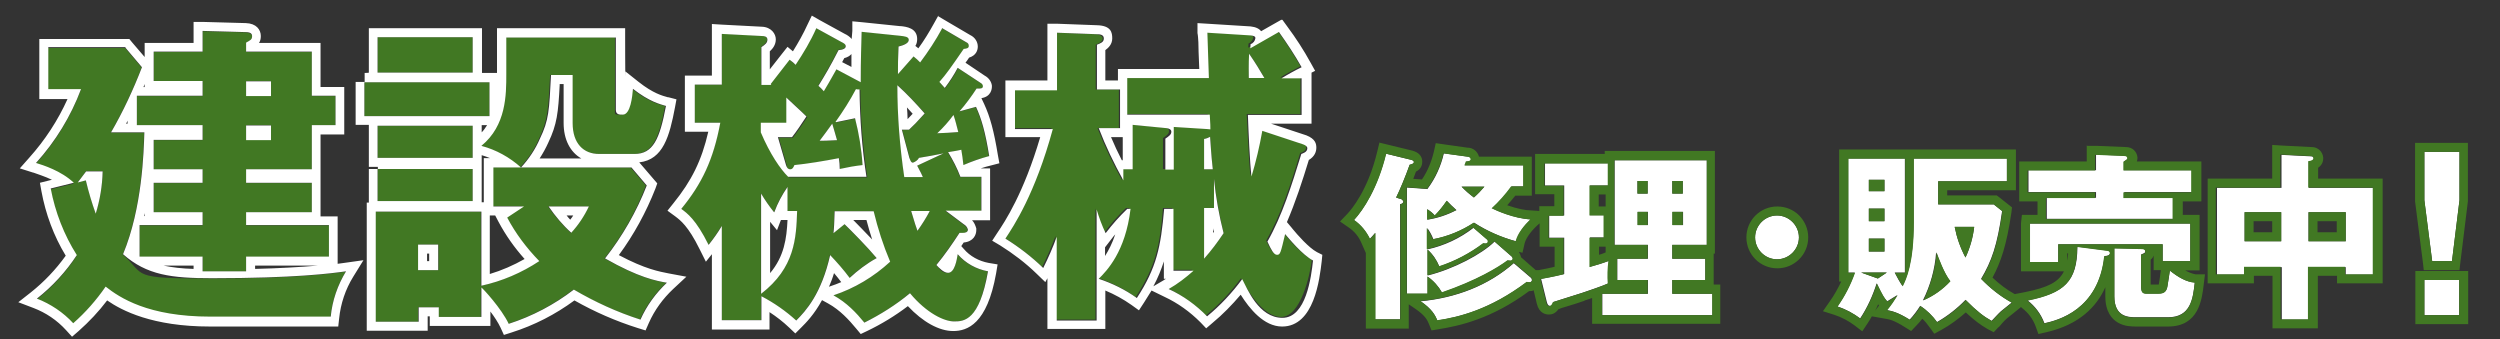
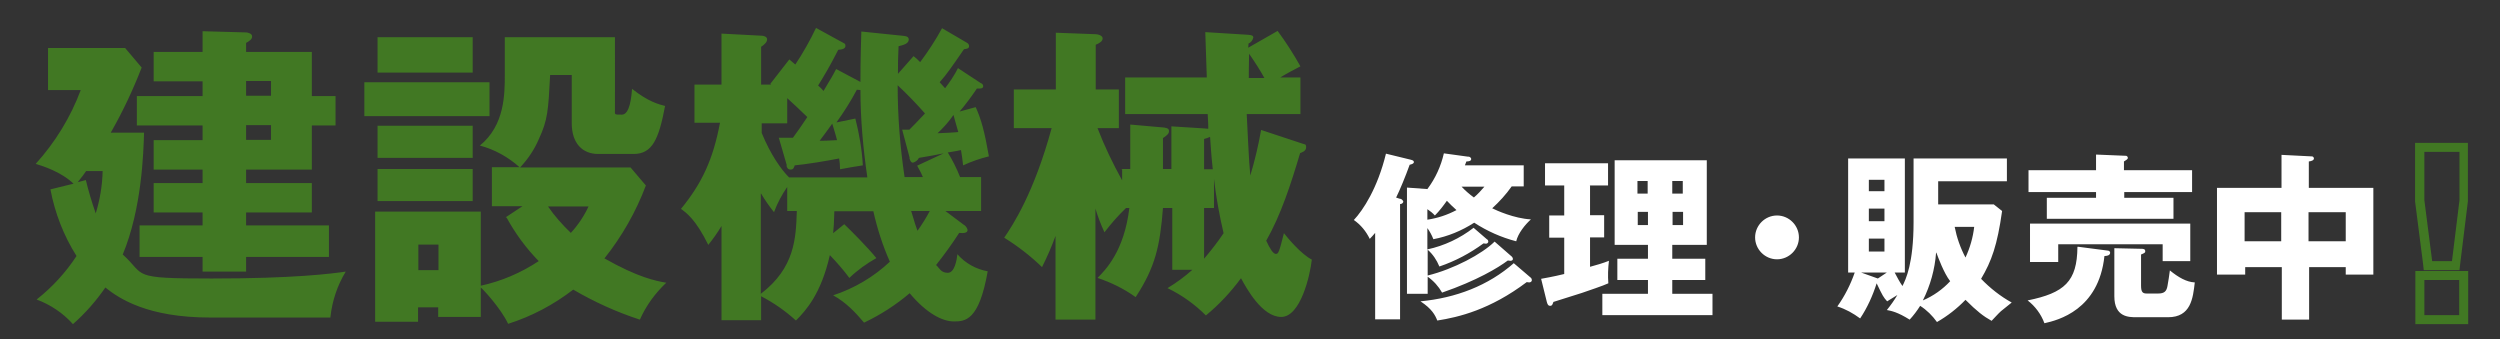
<svg xmlns="http://www.w3.org/2000/svg" id="home_mv_mes02.svg" version="1.1" viewBox="0 0 833 113">
  <rect x="0" y="0" width="833" height="113" fill="#333333" stroke="none" />
  <defs>
    <style>
      .st0, .st1 {
        fill-rule: evenodd;
      }

      .st0, .st2 {
        fill: #417823;
      }

      .st3, .st1 {
        fill: #fff;
      }
    </style>
  </defs>
  <g>
    <path id="_修理_販売中" data-name="修理_販売中" class="st1" d="M475.6,76c.8,1.1,1.5,2.4,2,3.7,4.8-.9,9.4-2.8,13.6-5.5,4.3,2.8,9,4.9,14,6.2.6-2.6,2.9-5.5,4.9-7.3-5.6-.3-11.5-3-12.9-3.7,2.4-2.2,4.6-4.6,6.5-7.3h4v-7h-19.6c.2-.4.3-.9.5-1.3.9,0,1.6-.2,1.6-.8,0-.5-.6-.9-1.1-.8l-8-1.1c-1,4.3-2.8,8.3-5.5,11.9l-6.8-.5v35.4h6.9v-5.7c2,1.4,3.6,3.2,4.8,5.3,11.6-4,18.7-8.3,21.9-10.7.3,0,.6.1.9.1.4,0,.8-.2.8-.6,0,0,0,0,0,0,0-.4-.3-.8-.6-1l-5.5-4.8c-4.1,4.1-13.7,9.2-22.3,11.3v-8.6c1.7,1.5,3,3.4,3.9,5.6,5.3-1.8,10.2-4.4,14.7-7.7.3,0,.6.1.8.1.4,0,.8-.3.8-.7,0,0,0,0,0,0,0-.3-.2-.7-.5-.8l-4.4-3.8c-4.5,3.5-9.8,6-15.4,7.2v-7h0ZM494.6,62.2c-1.1,1.3-2.2,2.5-3.5,3.6-1.5-1.1-2.9-2.3-4.1-3.6h7.6ZM475.6,69.7c.9.6,1.8,1.3,2.5,2.1,1.5-1.5,2.8-3.2,4-4.9,1,1.1,2.1,2.1,3.2,3.1-3,1.6-6.3,2.7-9.7,3.2v-3.5h0ZM465.2,65.8c1.2-2.4,3.1-7,4.5-10.9.8-.2,1.4-.4,1.4-.9s-.4-.6-1.1-.8l-8.2-2c-2.8,11.5-7.6,18.8-10.7,22.1,2.3,1.6,4.1,3.8,5.3,6.3.6-.6,1.2-1.3,1.8-2v28.8h8.3v-38.4c.5,0,1-.3,1.1-.8-.2-.6-.7-1-1.3-1l-1.2-.4ZM504.5,87.6c-8.6,7.6-19.5,11.7-31.2,12.8,3.8,2.5,4.9,4.6,5.6,6.4,7.1-1.1,17.6-3.6,29.8-12.8.3,0,.5.1.8.1.4,0,.8-.2.9-.6,0,0,0-.1,0-.2,0-.4-.2-.7-.5-.9l-5.5-4.7ZM557.2,97.9v-4.6h11v-7.1h-11v-4.6h11.5v-28.2h-30.7v28.2h11.1v4.6h-10.2v7.1h10.2v4.6h-15.2v7.1h36.7v-7.1h-13.3ZM545.6,64.5v-4.2h3.4v4.2h-3.4ZM549.1,70.6v4.4h-3.4v-4.4h3.4ZM557.2,64.5v-4.2h3.5v4.2h-3.5ZM560.8,70.6v4.4h-3.5v-4.4h3.5ZM529.7,61.8h6.1v-7.4h-21v7.4h6.4v10h-5v7.4h5v12.1c-.8.2-3.7.9-7.7,1.6l1.9,7.7c.2.7.4,1.3,1.1,1.3s.8-.5,1.1-1.3c1.3-.4,8-2.5,9.5-3,2.3-.8,7.1-2.4,8.8-3.2-.2-2.5-.1-5,.2-7.5-2,.8-4.1,1.4-6.3,2v-9.8h4.7v-7.4h-4.7v-10ZM592.1,71.8c-4,0-7.3,3.3-7.3,7.3s3.3,7.3,7.3,7.3c4,0,7.3-3.3,7.3-7.3h0c0-4-3.3-7.3-7.3-7.3h0,0ZM664.3,68.1h-18.5v-7.7h22.9v-7.6h-31.1v21.2c0,13.8-2.6,19.1-3.7,21.3-1-1.4-1.8-3-2.6-4.5h3.4v-38h-18.9v38h2.2c-1.4,4-3.3,7.8-5.8,11.3,2.8.9,5.3,2.3,7.6,4,2.4-3.6,4.2-7.6,5.5-11.7h0c2,4.2,2.3,4.7,3.5,6,.8-.5,1.1-.7,3.4-2.1-1,1.7-2.2,3.4-3.5,5,1.6.3,3.6.7,7.6,3.2,1.3-1.4,2.5-3,3.5-4.6,2.2,1.4,4.1,3.3,5.6,5.4,3.5-2,6.7-4.5,9.5-7.4,3.8,3.8,6,5.5,8.7,7,.8-.8,2.2-2.4,3.1-3.2,2.6-2.1,2.9-2.3,3.6-2.9-3.8-2.1-7.2-4.8-10.2-7.9,3.5-5.9,5.4-11.2,7-22.6l-2.9-2.3ZM627.9,69.5v4.2h-5.2v-4.2h5.2ZM627.9,79.5v4.3h-5.2v-4.3h5.2ZM622.7,63.7v-3.8h5.2v3.8h-5.2ZM625.7,92.8l-5.6-2h8.6l-3,2ZM657.8,75.6c-.4,3.5-1.4,7-2.9,10.2-1.7-3.2-2.9-6.6-3.6-10.2h6.5,0ZM645.2,84.2c.6,1.6,2.5,6.8,4.6,9.5-2.5,2.7-5.6,4.9-9.1,6.4,2.5-5,4-10.4,4.4-15.9h0ZM676.4,74.5v12.8h9.4v-5.9h34.8v5.6h9.2v-12.5h-53.3ZM692.2,82.3c-.1,11.5-4.3,15.3-16.6,17.8,2.5,1.9,4.5,4.6,5.6,7.6,4.5-1,18.1-4.4,20-22.4.6,0,1.9-.1,1.9-1.1,0-.4-.4-.7-.8-.7l-10-1.3ZM722.4,105.7c7.6,0,8.3-6.3,8.9-11.6-2.7-.1-5.5-1.7-8.3-4-.2,1.4-.5,3.8-.8,5.2-.3,1.7-1,2.5-3.1,2.5h-3.8c-1.3,0-1.9-.4-1.9-2.6v-10.4c1.2-.5,1.4-.6,1.4-1.1,0-.8-.8-.8-1.4-.8l-8.9-.2v16c0,7,4.8,7,7.4,7h10.5ZM707.7,56.7v-2.9c.6-.4,1.3-.7,1.3-1.2,0-.4-.4-.8-.9-.7,0,0,0,0,0,0l-9.7-.4v5.2h-22.5v7.3h22.5v1.9h-16.4v7h42.2v-7h-16.4v-1.9h22.6v-7.3h-22.6ZM769.2,89h12.4v2.5h9.2v-28.9h-21.5v-8.8c.9-.1,1.7-.4,1.7-1,0-.4-.4-.8-.9-.7,0,0,0,0,0,0l-9.9-.5v11h-21.5v28.9h9.4v-2.5h12.2v17.5h9.1v-17.5ZM769.2,70.7h12.4v9.7h-12.4v-9.7ZM760.1,80.4h-12.2v-9.7h12.2v9.7Z" />
-     <path id="_修理_販売中1" data-name="修理_販売中" class="st2" d="M480.9,51.1l8,1.1s0,0,.1,0c.5,0,.9.4,1,.8,0,.6-.7.8-1.6.8-.1.4-.3.9-.5,1.3h19.6v7h-4c-1.9,2.6-4.1,5.1-6.5,7.3,1.4.7,7.3,3.4,12.9,3.7-2,1.9-4.3,4.7-4.9,7.3-4.9-1.4-9.7-3.5-14-6.2-4.1,2.7-8.7,4.6-13.6,5.5-.5-1.3-1.2-2.5-2-3.7h0s0,0,0,0c0,0,0,0,0,0v7c5.6-1.2,10.8-3.7,15.4-7.2l4.4,3.8c.3.2.5.5.5.8,0,0,0,0,0,0,0,.4-.3.7-.7.7s0,0,0,0c-.3,0-.6,0-.8-.1-4.5,3.4-9.4,6-14.7,7.7-.9-2.1-2.2-4-3.9-5.6v8.6c8.6-2.1,18.2-7.3,22.3-11.3l5.5,4.8c.3.2.6.6.6,1,0,0,0,0,0,0,0,.3-.4.6-.7.6s0,0-.1,0c-.3,0-.6,0-.9-.1-3.2,2.4-10.3,6.7-21.9,10.7-1.2-2.1-2.8-3.9-4.8-5.3v5.7h-6.9v-35.4l6.8.5c2.6-3.5,4.5-7.6,5.5-11.9M491.1,65.8c1.2-1.1,2.4-2.3,3.5-3.6h-7.6c1.3,1.3,2.7,2.5,4.1,3.6M478,71.8c-.7-.8-1.5-1.5-2.5-2.1h0v3.5c3.4-.6,6.6-1.7,9.7-3.2-1.1-1-2.2-2-3.2-3.1-1.2,1.8-2.5,3.4-4,4.9M461.8,51.2l8.2,2c.7.2,1.1.3,1.1.8s-.6.7-1.4.9c-1.4,4-3.3,8.5-4.5,10.9l1.2.4c.6,0,1.1.5,1.3,1-.1.5-.6.8-1.1.8s0,0,0,0v38.4h-8.3v-28.8c-.6.7-1.2,1.4-1.8,2-1.2-2.5-3-4.7-5.3-6.3,3.1-3.4,7.9-10.6,10.7-22.1M760.1,51.5l9.9.5s0,0,0,0c0,0,0,0,0,0,.4,0,.8.3.8.7,0,.7-.8.9-1.7,1v8.8h21.5v28.9h-9.2v-2.5h-12.4v17.5h-9.1v-17.5h-12.2v2.5h-9.4v-28.9h21.5v-11M769.2,80.4h12.4v-9.7h-12.4v9.7M747.9,80.4h12.2v-9.7h-12.2v9.7M698.3,51.6l9.7.4s0,0,0,0c0,0,0,0,0,0,.4,0,.8.3.8.7,0,.5-.7.8-1.3,1.2v2.9h22.6v7.3h-22.6v1.9h16.4v7h-42.2v-7h16.4v-1.9h-22.5v-7.3h22.5v-5.2M668.7,52.8v7.6h-22.9v7.7h18.5l2.9,2.3c-1.6,11.4-3.5,16.7-7,22.6,3,3.1,6.4,5.8,10.2,7.9-.7.5-1,.8-3.6,2.9-.9.8-2.3,2.3-3.1,3.2-2.7-1.5-4.9-3.2-8.7-7-2.8,2.9-6,5.4-9.5,7.4-1.5-2.1-3.4-4-5.6-5.4-1,1.7-2.1,3.2-3.5,4.6-4-2.5-5.9-2.9-7.6-3.2,1.3-1.6,2.4-3.2,3.5-5-2.3,1.4-2.6,1.6-3.4,2.1-1.1-1.3-1.4-1.8-3.5-6h0c-1.3,4.1-3.2,8.1-5.5,11.7-2.3-1.8-4.9-3.1-7.6-4,2.4-3.5,4.4-7.3,5.8-11.3h-2.2v-38h18.9v38h-3.4c.8,1.5,1.7,3.1,2.6,4.5,1.1-2.2,3.7-7.5,3.7-21.3v-21.2h31.1M622.7,63.7h5.2v-3.8h-5.2v3.8M622.7,73.7h5.2v-4.2h-5.2v4.2M654.9,85.8c1.5-3.2,2.5-6.7,2.9-10.2h0-6.5c.7,3.6,1.9,7,3.6,10.2M622.7,83.8h5.2v-4.3h-5.2v4.3M640.8,100.1c3.4-1.4,6.5-3.6,9.1-6.4-2.2-2.7-4-8-4.6-9.5h0c-.5,5.5-2,10.9-4.4,15.9M625.7,92.8l3-2h-8.6l5.6,2M568.7,53.4v28.2h-11.5v4.6h11v7.1h-11v4.6h13.3v7.1h-36.7v-7.1h15.2v-4.6h-10.2v-7.1h10.2v-4.6h-11.1v-28.2h30.7M557.2,64.5h3.5v-4.2h-3.5v4.2M545.6,64.5h3.4v-4.2h-3.4v4.2M557.2,75h3.5v-4.4h-3.5v4.4M545.6,75h3.4v-4.4h-3.4v4.4M535.7,54.4v7.4h-6.1v10h4.7v7.4h-4.7v9.8c2.2-.6,4.3-1.3,6.3-2-.3,2.5-.4,5-.2,7.5-1.7.8-6.5,2.5-8.8,3.2-1.5.5-8.2,2.6-9.5,3-.3.8-.7,1.3-1.1,1.3-.7,0-1-.7-1.1-1.3l-1.9-7.7c4-.7,6.9-1.4,7.7-1.6v-12.1h-5v-7.4h5v-10h-6.4v-7.4h21M592.1,71.8c4,0,7.3,3.3,7.3,7.3h0c0,4-3.3,7.3-7.3,7.3-4,0-7.3-3.3-7.3-7.3s3.3-7.3,7.3-7.3h0M592.1,71.8h0,0M729.8,74.5v12.5h-9.2v-5.6h-34.8v5.9h-9.4v-12.8h0s53.3,0,53.3,0M692.2,82.3l10,1.3s0,0,0,0c.4,0,.7.3.8.7,0,1-1.3,1.1-1.9,1.1-1.9,17.9-15.5,21.4-20,22.4-1.1-3-3-5.6-5.6-7.6,12.4-2.5,16.5-6.4,16.6-17.8M704.5,82.8l8.9.2c.5,0,1.4,0,1.4.8s-.2.6-1.4,1.1v10.4c0,2.2.5,2.6,1.9,2.6h3.8c2.1,0,2.8-.8,3.1-2.5.2-1.4.5-3.7.8-5.2,2.8,2.2,5.6,3.8,8.3,4-.6,5.3-1.3,11.6-8.9,11.6h0s-10.5,0-10.5,0c-2.6,0-7.4,0-7.4-7v-16M504.5,87.6l5.5,4.7c.3.2.5.5.5.9,0,0,0,.1,0,.2,0,.4-.4.6-.8.6s-.1,0-.2,0c-.3,0-.5,0-.8-.1-12.2,9.2-22.7,11.8-29.8,12.8-.7-1.7-1.9-3.8-5.6-6.4,11.7-1.1,22.6-5.2,31.2-12.8M459.6,47.6l-.7,2.9c-3,12.6-8.4,19.1-10,20.8l-2.4,2.5,2.9,2c1.9,1.3,3.3,3,4.2,5.1l1.5,3.4v25.2h14.3v-8.1l2.2,1.5c3.4,2.3,4.1,4,4.5,5l.9,2.2,2.3-.4c7-1.1,17.8-3.5,30.2-12.7,0,0,0,0,.1,0,.5,0,1,0,1.4-.3l1.1,4.6h0s0,0,0,0c.8,3.1,2.9,3.5,4,3.5s2.2-.4,3.2-1.8c.3,0,.5-.2.8-.3,3.4-1,6.5-2,7.6-2.4l.4-.2c.8-.3,1.6-.5,2.4-.8v8.6h42.7v-13.1h-2.2v-10.3h.4v-34.2h-36.7v1h-23.2v13.4h6.4v4h-5v1.6l-2.9-.2c-1.7,0-4.3-.5-7.8-1.7.9-1,1.8-2.1,2.7-3.2h5.5v-13h-17.6c-.5-1.8-2-3-3.9-3l-7.8-1.1-2.7-.4-.6,2.7c-.8,3.4-2.1,6.6-4,9.4l-2.9-.2c.3-.8.6-1.6.9-2.4,1.8-.9,2.1-2.4,2.1-3.3,0-1.8-1.1-3.1-3.3-3.7h0s0,0,0,0l-8.2-2-2.9-.7h0ZM532.7,64.8h2.3v4h-2.3v-4h0ZM507.3,84.2l.7-3.1c.4-1.6,1.9-3.8,4-5.8l1-.9v7.8h5v6.7c-1.3.3-3.1.7-5.3,1.1h-.8c0,0-.1,0-.2,0l-4.9-4.3c-.1-.6-.4-1.2-.7-1.8l1.1.3h0ZM532.7,82.2h2.3v1.9h0c-.7.3-1.4.6-2.2.8v-2.7h0ZM757.1,48.3v11.2h-21.5v34.9h15.4v-2.5h6.2v17.5h15.1v-17.5h6.4v2.5h15.2v-34.9h-21.5v-3.6c1.5-1,1.7-2.4,1.7-3.1h0c0-.1,0-.3,0-.3-.2-2-1.8-3.5-3.8-3.5,0,0-.2,0-.2,0l-9.7-.5-3.2-.2h0ZM772.2,73.7h6.4v3.7h-6.4v-3.7h0ZM750.9,73.7h6.2v3.7h-6.2v-3.7h0ZM695.3,48.5v5.3h-22.5v13.3h6.1v4.5h-5.2l-.3,2.7h0c0,.1,0,.3,0,.3v15.8h14.3c-1.8,3.7-5.5,5.4-12.8,6.9l-3.6.7c-2.7-1.5-5.2-3.4-7.4-5.5,2.8-5.2,4.7-10.8,6.3-21.7l.2-1.7-1.4-1.1-2.9-2.3-.8-.6h-16.5v-1.7h22.9v-13.6h-58.9v44h.7c-1.1,2.3-2.3,4.5-3.8,6.6l-2.3,3.3,3.8,1.2c2.4.8,4.7,2,6.7,3.5l2.6,2,1.8-2.7c.5-.8,1-1.5,1.4-2.3l4.5.8c1.3.2,2.9.5,6.5,2.8l2.1,1.3,1.7-1.8c.7-.7,1.4-1.5,2-2.3.9.8,1.7,1.8,2.4,2.8l1.6,2.2,2.4-1.3c2.9-1.6,5.6-3.6,8.1-5.8,2.8,2.6,4.8,4.1,7.2,5.5l2.1,1.1,1.6-1.7h.1c.7-.9,2-2.3,2.7-2.9,2.6-2.1,2.9-2.3,3.6-2.9l1.1-.9.3.3c2.1,1.6,3.7,3.7,4.6,6.2l.9,2.5,2.6-.6c11-2.5,16.8-8.5,19.7-15v3.1c0,5.2,2.3,7.6,4.2,8.7,2.2,1.3,4.7,1.3,6.2,1.3h10.5c10.2,0,11.3-8.9,11.9-14.2l.4-3.2h-3.2c-1-.2-2.1-.6-3.4-1.3h4.8v-18.5h-5.6v-4.5h6.2v-13.3h-21.5c.1-.3.2-.7.2-1.1h0c0-.1,0-.3,0-.3-.2-2-1.8-3.4-3.8-3.4s0,0-.1,0l-9.6-.4h-3.1ZM688.8,84.4h.3c0,.9-.2,1.8-.3,2.5v-2.5h0ZM716.5,86.6c.5-.4.9-.8,1.1-1.5v4.9h2.4c-.1.6-.2,1.4-.3,2.2-.1,1-.3,1.9-.4,2.6,0,0,0,0,0,0,0,0,0,0,0,0h-2.7v-8.3h0ZM624.8,103.5c.4-.7.7-1.4,1-2.1.1.1.2.3.3.4l-1.3,1.7h0ZM592.2,68.8h0c-5.7,0-10.3,4.6-10.3,10.3s4.6,10.3,10.3,10.3c5.7,0,10.3-4.6,10.3-10.3,0-2.8-1.1-5.3-3-7.3-1.9-1.9-4.5-3-7.3-3h0Z" />
  </g>
  <g>
-     <path id="_" class="st1" d="M807.8,105h11.6v-11.7h-11.6v11.7h0ZM807.8,50.6v16.1l2.6,20.3h6.6l2.5-20.3v-16.1h-11.7Z" />
    <path id="_1" data-name="_" class="st2" d="M807.8,50.6h0s11.7,0,11.7,0v16.1l-2.5,20.3h-6.6l-2.6-20.3v-16.1M819.4,93.3v11.7h-11.6v-11.7h11.6M822.4,47.6h-17.7v19.5s2.6,20.3,2.6,20.3l.3,2.6h11.9l.3-2.6,2.5-20.3v-.2s0-.2,0-.2v-19.1h0ZM822.4,90.3h-17.6v17.7h3s11.6,0,11.6,0h3s0-3,0-3v-14.7h0Z" />
  </g>
  <g>
    <path id="_建設機械" data-name="建設機械" class="st0" d="M67.5,61h-16.3v9.8h16.3v4.3h-21v10.5h21v4.9h14.5v-4.9h27.6v-10.5h-27.6v-4.3h21.9v-9.8h-21.9v-4.5h21.9v-14.7h7.9v-9.8h-7.9v-14.7h-21.9v-3c1.4-.8,2-1.3,2-2.2s-1.4-1.3-2-1.3l-14.5-.4v6.9h-16.3v9.8h16.3v4.9h-21.9v9.8h21.9v4.9h-16.3v9.8h16.3v4.5h0ZM90.3,27v4.9h-8.3v-4.9h8.3ZM90.3,41.7v4.9h-8.3v-4.9h8.3ZM110.1,105.6c.6-5.4,2.3-10.5,5.1-15.1-4.9.7-17.1,2.3-44.7,2.3s-21.7-.9-29.6-8c6.4-15.4,6.9-34.1,7.1-40.6h-11.1c4-7,7.4-14.2,10.3-21.7l-5.5-6.5h-25.7v14h10.9c-3.4,9.1-8.5,17.4-15,24.6,2.3.7,8.4,2.6,12.6,6.6l-7.7,1.9c1.5,7.9,4.4,15.4,8.7,22.2-3.6,5.5-8.1,10.4-13.3,14.5,4.6,1.7,8.8,4.5,12.1,8.2,4.1-3.6,7.7-7.7,10.8-12.2,4.6,3.7,14.1,10,34.9,10h40.1,0ZM25.9,60.7c1.4-1.7,2.1-2.7,2.8-3.7h5.5c-.1,4.8-.9,9.5-2.3,14.1-1.3-3.7-2.4-7.4-3.3-11.1l-2.7.7ZM168.8,72.5c2.9,5.3,6.5,10.2,10.7,14.5-5.9,3.9-12.4,6.7-19.3,8.2v-24.7h-35.2v36.7h14.3v-4.8h6.7v3.2h14.2v-9.8c.5.3,6.7,6.9,9.1,12.1,7.9-2.5,15.2-6.4,21.7-11.4,7,4.1,14.5,7.5,22.2,10,2.1-4.7,5.1-8.8,8.8-12.3-3.5-.6-9.3-1.7-20.6-8.1,5.8-7.3,10.5-15.5,13.8-24.3l-5.1-6h-36.8c2.6-2.8,4.8-6,6.3-9.6,2.9-6.2,3.1-9.5,3.7-21.2h7.2v16c0,6.8,3.6,10.3,8.8,10.3h11.8c6.2,0,8.4-4.8,10.5-16-2-.5-5.6-1.4-11-5.7-.2,2.5-.7,8.6-3.4,8.6s-2.3,0-2.3-1.6V12.4h-36.7v12.2c0,6.9,0,17.1-8.3,23.9,4.9,1.3,9.4,3.8,13.2,7.2h-9.2v13h10.2l-5.6,3.7ZM196.1,68.8c-1.5,3.2-3.5,6.2-5.9,8.8-2.8-2.7-5.4-5.6-7.6-8.8h13.4ZM146.1,81.5v8.5h-6.7v-8.5h6.7ZM125.8,12.4v11.8h31.7v-11.8h-31.7ZM125.8,41.9v10.7h31.7v-10.7h-31.7ZM121.4,27.4v11.3h41.7v-11.3h-41.7ZM125.8,56.3v10.7h31.7v-10.7h-31.7ZM319.8,37.1c2-2.4,3.9-4.9,5.7-7.6h.6c.7,0,1.5,0,1.5-.8,0-.5-.4-.9-.8-1l-7.6-5c-1.2,2.4-2.7,4.6-4.3,6.7-.5-.6-.8-.9-1.8-2,2.3-2.6,3.9-4.9,8.1-11,.8-.1,1.7-.2,1.7-1,0-.5-.3-1-.8-1.2l-8.2-4.8c-2.2,4-4.6,7.7-7.3,11.3-.7-.7-1.4-1.4-2.2-2l-5.2,5.9c0-3,0-5.2.2-9.2,1.7-.4,3.4-.9,3.4-2.2s-1.4-1.2-3.2-1.4l-12.6-1.3c-.1,4-.3,8.9-.3,16.8l-8.1-4.3c-.9,1.8-1.5,2.8-4.2,7.3-.5-.6-1.1-1.2-1.8-1.8,2.2-3.6,3.9-6.4,6.7-11.9,1.4-.1,2.4-.4,2.4-1.3s-.4-.8-1.6-1.5l-8.2-4.5c-2,4.2-4.3,8.3-6.9,12.2-.7-.6-.9-.8-2-1.7l-6.3,8.1.2.3h-3.3v-12.6c1.2-.8,2-1.6,2-2.5s-1.2-1.2-1.8-1.2l-13.4-.7v17h-9v12.7h8.5c-2.3,12.3-6.1,20.3-13,28.7,1.9,1.4,4.9,3.5,9.1,12,1.6-2,3.1-4.1,4.4-6.3v31.4h13.2v-8c4.2,2.2,8.1,4.9,11.6,8.1,3.3-3.3,8.4-8.9,11.3-21.8,2.3,2.4,4.5,4.9,6.5,7.6,2.7-2.6,5.8-4.8,9-6.6-2.9-3.6-8.6-9.3-10.7-11.3l-3.7,3c.2-1.7.3-3.8.4-7.3h13c1.3,5.8,3.1,11.4,5.5,16.8-5.4,5.1-11.9,8.9-18.9,11.2,4.4,2.4,7.6,5.9,10.3,9.1,5.5-2.6,10.6-5.9,15.2-9.8,5.6,6.7,10.9,9.4,14.7,9.4s8.4-.2,11.3-16.7c-3.9-.7-7.5-2.7-10.1-5.7-.2,1.9-.9,6.2-3.2,6.2s-2.8-1.6-3.9-2.6c2.7-3.4,5.3-7,7.7-10.7,1.1.1,2.8.2,2.8-1-.2-.8-.7-1.4-1.4-1.8l-6-4.5h11.9v-11.3h-7c-1.1-2.8-2.5-5.6-4.1-8.2,2.5-.4,3.6-.6,4.4-.8.3,2,.5,2.9.7,5.1,2.8-1.3,5.7-2.3,8.6-3-1.4-8.1-2.6-12.5-4.4-16.4l-5.5,1.5ZM262,55.1c.2.6.4,1.4,1.4,1.4s1.1-.6,1.4-1.4c4.1-.4,10.2-1.4,14.8-2.3.2,1.2.3,2.4.3,3.6,2.6-.5,4.9-.9,7.6-1.3-.3-5.3-1.2-10.5-2.5-15.6l-6.3,1.3c2.5-3.5,4.8-7.1,6.8-10.9.4,0,.8.1,1.2.1,0,9.7.9,19.5,2.3,29.1h-26.1c-2.6-2.6-6.1-7.5-9.1-14.8v-3.2h8.5v-8.4c1.3,1.2,4.8,4.4,6.7,6.3-1.7,2.6-3.4,5-4.8,6.9-1.5,0-3.1,0-4.7,0l2.7,9.3ZM253.6,64.5c1.3,2.2,2.7,4.2,4.3,6.2,1.1-3,2.6-5.8,4.4-8.4v8h3.2c-.3,9-.6,18.9-12,27.6v-33.4h0ZM303,52.6c.2.6.4,1.6,1.2,1.6.8-.2,1.6-.8,2-1.6,1.5-.2,6.8-1.2,8.2-1.5l-8.8,4.1c1.3,2.4,1.5,2.8,1.9,3.8h-6.1c-1.5-10.1-2.3-20.3-2.3-30.6,3.2,3,6.2,6.1,9.1,9.4-2.8,3-3.6,3.8-5.2,5.4-.6,0-1.1,0-2.4,0l2.5,9.4ZM317.7,38.3c.5,1.7.9,3.4,1.6,5.7-1.9.2-4.9.3-6.9.4,2-1.9,3.8-3.9,5.3-6.1h0ZM309.8,70.3c-1.2,2.3-2.6,4.5-4.1,6.6-.4-1-.9-2.6-2.1-6.6h6.2ZM277.3,41.2c.2.7,1.4,4.5,1.6,5.5-3.8.2-4.2.2-5.8.2,1.2-1.5,2.8-3.8,4.2-5.7h0ZM373.9,56.4v3.7c-3.1-5.6-5.9-11.4-8.2-17.4h7.1v-12.9h-7.7v-14.9c1.3-.5,2.3-1.2,2.3-2.1s-1.4-1.4-2.3-1.4l-13.3-.5v18.9h-14v12.9h12.6c-5.9,21.7-13,32.4-15.8,36.5,4.5,2.8,8.8,6.1,12.6,9.8,1.7-3.4,3.2-6.8,4.5-10.4v27.9h13.3v-37c.8,2.7,1.8,5.3,3,7.9,2.2-2.9,4.6-5.6,7.2-8.1h1.1c-1.7,14.3-7.9,20.6-10.6,23.3,4.5,1.5,8.8,3.6,12.7,6.4,6.6-10.1,8.1-17.1,9.1-29.7h3.1v20.6h6.7c-2.6,2.3-5.3,4.3-8.3,6.1,4.8,2.3,9.1,5.4,12.8,9.1,4.4-3.6,8.3-7.8,11.7-12.4,1.8,3.3,7,12.9,13.4,12.9s9.6-13.7,10.2-19.1c-3.7-1.9-8.1-7.3-9.3-8.8-1.6,6.3-1.8,6.9-2.7,6.9s-2-1.8-3.2-4.4c4.9-8.6,8.2-18.8,11.3-29.2.5-.2,2-.6,2-1.9s-.5-.9-1.4-1.3l-13.6-4.5c-.9,5.1-2.1,10.2-3.6,15.2-.5-4.9-.9-15-1.2-20.5h17.9v-12.2h-6.7c1.9-1.2,4.6-2.6,6.7-3.7-2.3-4.1-4.8-8-7.6-11.8l-9.8,5.6c0-.3.1-.9.1-1.4.8-.3,1.4-1.1,1.6-2,0-.6-.5-.8-1.6-.9l-14.4-.9c.1,2.6.1,3.9.5,15.1h-27.2v12.2h27.5c.2,3.5.2,3.9.2,4.9-.4,0-.8-.1-1.2-.1l-11.1-.7v14.2h-2.8v-10.3c1.2-.8,2-1.4,2-2.3s-.6-1-1.6-1.2l-11.3-1v14.8h-3.2ZM404.5,69.3v-9.7c.7,6.1,1.8,12.1,3.2,18.1-2,3-4.2,5.8-6.5,8.5v-16.9h3.3ZM401.2,56.4v-10.1c.7-.2,1.4-.4,2-.7.2,2.3.3,5.5.9,10.8h-2.9ZM416.1,26c0-1,0-4.8.1-8.1,2.4,3.5,3.6,5.4,5.1,8.1h-5.2Z" />
-     <path id="_建設機械1" data-name="建設機械" class="st3" d="M313.8,9.3l8.2,4.8c.5.2.8.6.8,1.2,0,.8-.8.9-1.7,1-4.2,6.1-5.8,8.4-8.1,11,1,1.1,1.3,1.4,1.8,2,1.6-2.1,3.1-4.4,4.3-6.7l7.6,5c.4.2.8.6.8,1.1,0,.8-.7.8-1.5.8h-.6c-1.7,2.6-3.6,5.2-5.7,7.6l5.5-1.5c1.8,3.9,3.1,8.3,4.4,16.4-3,.8-5.8,1.8-8.6,3-.2-2.2-.4-3.1-.7-5.1-.8.2-1.9.4-4.4.8,1.6,2.6,3,5.3,4.1,8.2h7v11.3h-11.9l6,4.5c.7.4,1.2,1,1.4,1.8,0,.9-.9,1.1-1.8,1.1s-.7,0-1,0c-2.4,3.7-4.9,7.3-7.7,10.7,1,1.1,2.5,2.6,3.9,2.6,2.2,0,2.9-4.3,3.2-6.2,2.6,3,6.2,5,10.1,5.7-2.9,16.5-8,16.7-11.3,16.7s-9.1-2.7-14.7-9.4c-4.7,3.9-9.8,7.1-15.2,9.8-2.7-3.3-5.9-6.7-10.3-9.1,7-2.3,13.5-6.2,18.9-11.2-2.3-5.4-4.1-11-5.5-16.8h-13c-.1,3.6-.2,5.7-.4,7.3l3.7-3c2.1,2,7.8,7.8,10.7,11.3-3.3,1.8-6.3,4.1-9,6.6-2-2.7-4.2-5.2-6.5-7.6-2.9,12.9-8.1,18.6-11.3,21.8-3.5-3.2-7.4-5.9-11.6-8.1v8h-13.2v-31.4c-1.3,2.2-2.8,4.3-4.4,6.3-4.2-8.5-7.2-10.6-9.1-12,6.9-8.4,10.7-16.4,13-28.7h-8.5v-12.7h9V11.3l13.4.7c.6,0,1.8.1,1.8,1.2s-.8,1.7-2,2.5v12.6h3.3l-.2-.3,6.3-8.1c1.1.8,1.3,1,2,1.7,2.6-3.9,5-7.9,6.9-12.2l8.2,4.5c1.2.6,1.6.9,1.6,1.5,0,.8-1,1.2-2.4,1.3-2.8,5.5-4.5,8.3-6.7,11.9.6.5,1.2,1.1,1.8,1.8,2.7-4.5,3.2-5.6,4.2-7.3l8.1,4.3c0-7.9.2-12.8.3-16.8l12.6,1.3c1.8.2,3.1.3,3.1,1.4s-1.7,1.8-3.4,2.2c-.2,4-.2,6.2-.2,9.2l5.2-5.9c.8.6,1.5,1.3,2.2,2,2.7-3.6,5.2-7.4,7.3-11.3M301.4,59h6.1c-.4-.9-.6-1.4-1.9-3.8l8.8-4.1c-1.4.3-6.7,1.3-8.2,1.5-.4.8-1.2,1.3-2,1.6-.7,0-.9-.9-1.2-1.6l-2.5-9.4c1.4,0,1.8,0,2.4,0,1.7-1.6,2.4-2.3,5.2-5.4-2.9-3.3-5.9-6.5-9.1-9.4,0,10.2.8,20.4,2.3,30.6M278.6,40.7l6.3-1.3c1.3,5.1,2.2,10.4,2.5,15.6-2.6.3-4.9.7-7.6,1.3,0-1.2-.1-2.4-.3-3.6-4.6.9-10.7,1.9-14.8,2.3-.3.7-.6,1.4-1.4,1.4s-1.2-.7-1.4-1.4l-2.7-9.3c1.7,0,3.3,0,4.7,0,1.5-1.9,3.1-4.3,4.8-6.9-1.9-1.9-5.5-5.1-6.7-6.3v8.4h-8.5v3.2c3.1,7.3,6.5,12.2,9.1,14.8h26.1c-1.5-9.6-2.2-19.3-2.3-29.1,0,0-.1,0-.2,0-.3,0-.6,0-1-.1-2,3.8-4.3,7.4-6.8,10.9M312.4,44.4c2-.1,5-.2,6.9-.4-.6-2.3-1-4-1.6-5.7h0c-1.6,2.2-3.4,4.2-5.4,6.1M273.1,46.9c1.6,0,2,0,5.8-.2-.2-.9-1.4-4.7-1.6-5.5h0c-1.4,1.9-3,4.2-4.2,5.7M257.9,70.7c-1.6-2-3-4-4.3-6.2h0v33.4c11.3-8.7,11.7-18.6,12-27.6h-3.2v-8c-1.8,2.6-3.3,5.4-4.4,8.4M305.7,76.9c1.5-2.1,2.9-4.3,4.1-6.6h-6.2c1.2,4,1.7,5.6,2.1,6.6M67.5,10.3l14.5.4c.6,0,2,.1,2,1.3s-.6,1.4-2,2.2v3h21.9v14.7h7.9v9.8h-7.9v14.7h-21.9v4.5h21.9v9.8h-21.9v4.3h27.6v10.5h-27.6v4.9h-14.5v-4.9h-21v-10.5h21v-4.3h-16.3v-9.8h16.3v-4.5h-16.3v-9.8h16.3v-4.9h-21.9v-9.8h21.9v-4.9h-16.3v-9.8h16.3v-6.9M82,32h8.3v-4.9h-8.3v4.9M82,46.7h8.3v-4.9h-8.3v4.9M426.1,10.6c2.7,3.8,5.3,7.7,7.6,11.8-2.1,1-4.8,2.5-6.7,3.7h6.7v12.2h-17.9c.2,5.5.6,15.5,1.2,20.5,1.5-5,2.7-10.1,3.6-15.2l13.6,4.5c.8.3,1.4.7,1.4,1.3,0,1.3-1.5,1.7-2,1.9-3.2,10.4-6.4,20.6-11.3,29.2,1.2,2.6,2.1,4.4,3.2,4.4s1.2-.6,2.7-6.9c1.3,1.5,5.7,6.9,9.3,8.8-.6,5.5-2.3,19.1-10.2,19.1s-11.7-9.7-13.4-12.9c-3.4,4.6-7.3,8.8-11.7,12.4-3.7-3.8-8-6.9-12.8-9.1,3-1.7,5.7-3.8,8.3-6.1h-6.7v-20.6h-3.1c-1.1,12.6-2.5,19.6-9.1,29.7-3.9-2.8-8.2-4.9-12.7-6.4,2.7-2.7,8.9-9,10.6-23.3h-1.1c-2.6,2.5-5,5.2-7.2,8.1-1.2-2.5-2.2-5.2-3-7.9v37h-13.3v-27.9c-1.3,3.6-2.8,7-4.5,10.4-3.8-3.7-8.1-7-12.6-9.8,2.7-4.1,9.9-14.8,15.8-36.5h-12.6v-12.9h14V10.9l13.3.5c.9,0,2.3.1,2.3,1.4s-1.1,1.6-2.3,2.1v14.9h7.7v12.9h-7.1c2.3,6,5.1,11.8,8.2,17.4v-3.7h0s3.1,0,3.1,0v-14.8l11.3,1.1c.9.1,1.6.5,1.6,1.2,0,.9-.8,1.5-2,2.3v10.3h2.8v-14.2l11.1.7c.3,0,.7.1,1.1.1,0-1,0-1.5-.2-4.9h-27.5v-12.2h27.2c-.4-11.2-.4-12.5-.5-15.1l14.4.9c1,.1,1.6.3,1.6.9-.1.9-.7,1.7-1.6,2,0,.4-.1,1.1-.1,1.4l9.8-5.6M416.1,26h5.2c-1.6-2.7-2.7-4.6-5.1-8.1-.2,3.3-.1,7-.1,8.1M401.2,56.4h2.9c-.6-5.4-.7-8.5-.9-10.8-.6.3-1.3.6-2,.7v10.1M401.2,86.2c2.4-2.7,4.5-5.5,6.5-8.5-1.5-5.9-2.6-12-3.2-18.1v9.7h-3.3v16.9M205.2,12.4v24.2c0,1.6,1.2,1.6,2.3,1.6,2.6,0,3.2-6.1,3.4-8.6,5.5,4.3,9,5.1,11,5.7-2.1,11.1-4.3,16-10.5,16h-11.8c-5.2,0-8.8-3.5-8.8-10.3v-16h-7.2c-.6,11.8-.7,15-3.7,21.2-1.5,3.5-3.7,6.8-6.3,9.6h36.8l5.1,6c-3.4,8.7-8.1,16.9-13.9,24.3,11.2,6.4,17.1,7.5,20.6,8.1-3.7,3.5-6.7,7.6-8.8,12.3-7.8-2.5-15.2-5.9-22.2-10-6.5,5-13.9,8.9-21.7,11.4-2.4-5.1-8.6-11.8-9.1-12.1v9.8h-14.2v-3.2h-6.7v4.8h-14.3v-36.7h35.2v24.7c6.9-1.5,13.4-4.3,19.3-8.2-4.2-4.3-7.9-9.2-10.7-14.5l5.6-3.7h-10.2v-13h9.2c-3.8-3.4-8.3-5.9-13.2-7.2,8.3-6.8,8.3-17,8.3-23.9v-12.2h36.6M190.3,77.6c2.4-2.6,4.4-5.6,5.9-8.8h-13.4c2.2,3.2,4.7,6.2,7.6,8.8M139.3,90h6.7v-8.5h-6.7v8.5M157.5,12.4v11.8h-31.7v-11.8h31.7M41.8,15.9l5.5,6.5c-2.9,7.5-6.3,14.8-10.3,21.7h11.1c-.2,6.5-.7,25.2-7.1,40.6,7.9,7,16.2,8,29.6,8,27.6,0,39.8-1.6,44.7-2.3-2.8,4.6-4.6,9.8-5.1,15.1h0s-40.1,0-40.1,0c-20.8,0-30.2-6.3-34.9-10-3.1,4.5-6.7,8.6-10.8,12.2-3.3-3.6-7.5-6.4-12.1-8.2,5.2-4.1,9.7-9,13.3-14.5-4.3-6.8-7.2-14.3-8.7-22.2l7.7-1.9c-4.2-4-10.3-5.9-12.6-6.6,6.5-7.2,11.6-15.5,15-24.6h-10.9v-14h25.7M34.2,57.1h-5.5c-.7.9-1.5,2-2.8,3.7l2.7-.7c.9,3.8,2,7.5,3.3,11.1,1.4-4.6,2.2-9.3,2.3-14.1M121.4,27.4h0s41.7,0,41.7,0v11.3h-41.7v-11.3M157.5,41.9v10.7h-31.7v-10.7h31.7M125.8,56.3h0s31.7,0,31.7,0v10.7h-31.7v-10.7M312.7,5.1l-1.5,2.7c-1.6,2.9-3.3,5.7-5.2,8.3l-1-.8c.4-.6.6-1.4.6-2.3,0-3.7-3.7-4.1-5.5-4.3h-.3s0,0,0,0h0s-12.6-1.3-12.6-1.3l-3.2-.3v3.2c-.1.8-.1,1.5-.2,2.4,0,0,0,.2,0,.3-.7-.8-1.6-1.4-2.3-1.7l-8.2-4.5-2.8-1.6-1.4,2.9c-1.4,3.1-3.1,6.1-4.9,9l-1.8-1.5-1.9,2.4-4,5.1v-6c1-.9,2-2.2,2-4s-1.5-4.1-4.7-4.2l-13.4-.7-3.2-.2v17.2h-9v18.7h7.8c-2.2,9.6-5.6,16.4-11.6,23.8l-2,2.5,2.6,1.9h0c1.7,1.3,4.3,3.2,8.1,10.9l2.1,4.2,2-2.5v25.1h19.2v-5.8c2.3,1.5,4.5,3.2,6.5,5.1l2.1,2,2-2c1.5-1.5,4.3-4.3,6.9-9.1l2,1.1c4,2.2,7,5.5,9.4,8.4l1.5,1.8,2.1-1c4.8-2.3,9.4-5.1,13.6-8.3,5,5.3,10.4,8.3,15.1,8.3s11.3-2.3,14.3-19.2l.5-3-3-.5c-3.2-.6-6.2-2.2-8.3-4.7l-.8-.9c.3-.4.5-.8.8-1.2,3.3-.3,4.2-2.6,4.2-4.1v-.6c-.3-1-.7-2-1.4-2.7h6v-17.3h-3.1c1.1-.4,2.3-.7,3.5-1l2.7-.7-.5-2.7c-1.3-8-2.6-12.8-4.6-17.1l-.9-1.9c3.3-.5,3.5-3.2,3.5-3.8v-.4c-.2-1.4-1.1-2.6-2.4-3.3l-6.4-4.3c.4-.5.8-1.1,1.2-1.7,2.3-.7,2.9-2.4,2.9-3.7h0s0,0,0,0c0-1.6-1-3.1-2.5-3.8l-8-4.7-2.7-1.6h0ZM281.2,19.4c1.2-.3,2-.8,2.5-1.4,0,1.3,0,2.7,0,4.3l-3.1-1.6c.2-.4.4-.8.7-1.3h0ZM302.4,39.6c0-1.3-.1-2.5-.2-3.8.6.7,1.3,1.4,1.9,2.1-.7.7-1.2,1.3-1.7,1.8h0ZM284.3,73.3h4.4c.6,2.2,1.2,4.4,1.9,6.5-2.3-2.4-4.7-4.9-6.3-6.5h0ZM260.1,73.3h2.3c-.3,6.2-1.1,12.1-5.8,17.7v-17.1l2.3,2.8,1.3-3.4h0ZM276.2,95.6c.6-1.4,1.2-2.9,1.7-4.6.8,1,1.7,2,2.4,3-1.2.5-2.4,1-3.7,1.4l-.5.2h0ZM426.9,6.6l-2.3,1.3-4.4,2.5c-.6-.8-1.7-1.4-3.5-1.6h0s0,0,0,0l-14.4-.9-3.3-.2v3.3c.2,1,.2,1.8.3,3.1,0,1.7.1,4.1.3,8.9h-27.1v3.8h-4.2v-10.1c1.1-.8,2.3-2,2.3-3.9s-.3-4.3-5.2-4.4l-13.3-.5h-3.1c0-.1,0,3,0,3v15.9h-14v18.9h11.6c-5.5,18.7-11.8,28.2-14.3,31.9l-1.7,2.6,2.7,1.6c4.3,2.7,8.4,5.8,12.1,9.4l2.9,2.8.7-1.3v16.9h19.3v-12.8c3.1,1.3,6,2.9,8.7,4.8l2.5,1.8,1.7-2.6c.9-1.4,1.7-2.7,2.5-4l4.3,2.1c4.5,2.1,8.5,5,12,8.5l1.9,2,2.1-1.8c3.4-2.8,6.5-6,9.4-9.4,2.9,4.6,7.7,10.6,13.8,10.6,10.7,0,12.5-15.8,13.2-21.8l.2-2.1-1.8-.9c-2.8-1.5-6.6-5.9-8-7.6l-.4-.5-1.6-1.9c2.8-6.5,5.1-13.5,7.3-20.7,2-1.2,2.5-2.8,2.5-4.1s-.3-2.9-3.3-4.1h0s0,0,0,0l-11.8-3.9h13.5v-17l1.2-.6-1.5-2.7c-2.3-4.2-4.9-8.2-7.8-12.1l-1.6-2.2h0ZM370.2,45.7h3.9v7.7h-.3c-1.3-2.5-2.5-5.1-3.6-7.7h0ZM404.2,77.6v-1.6c0,.4.2.8.3,1.2,0,.1-.2.3-.3.4h0ZM368.2,82.4l2.4-3.1c.3-.4.6-.8,1-1.2-1,3-2.2,5.3-3.4,7.2v-2.8h0ZM384.3,95.4c1.5-2.8,2.6-5.5,3.5-8.3v5.8h.7c-.3.2-.6.3-.8.5l-3.4,2h0ZM64.5,7.3v7h-16.3v4.7l-4.2-4.9-.9-1.1H13.1v20h9.4c-3.2,7.1-7.5,13.7-12.8,19.6l-3.1,3.5,4.4,1.4h.1c1.3.5,3.7,1.2,6.2,2.4l-1.2.3-2.8.7.5,2.8c1.4,7.6,4.1,14.9,8.1,21.5-3.3,4.6-7.2,8.7-11.6,12.2l-4.2,3.3,5,1.9c4.2,1.6,7.9,4.1,10.9,7.4l2,2.2,2.2-1.9c3.5-3.1,6.7-6.5,9.5-10.2,4.9,3.4,15.1,8.7,34.2,8.7h42.8l.3-2.7c.5-4.9,2.1-9.7,4.7-13.9l3.4-5.5-6.4.9c-.7.1-1.5.2-2.2.3v-15.8h-5.7v-27.3h7.9v-15.8h-7.9v-14.7h-20.5c.4-.6.6-1.3.6-2.3,0-2.1-1.5-4.2-5-4.3l-14.5-.4h-3.1ZM47.8,29c.1-.3.3-.6.4-1v1h-.4ZM42,41.2c.2-.3.4-.7.5-1v1h-.5ZM48,72c0-.4.2-.7.2-1.1v1.1h-.2ZM85,88.5h20.9c-5.9.5-12.9.9-20.9,1.1v-1.1h0ZM54.5,88.5h10v1.1c-3.9-.1-7.1-.5-10-1.1h0ZM208.2,9.4h-42.6v14.9h-5v-14.9h-37.7v14.8h0c0,.1-1.4.1-1.4.1v3h-3s0,11.3,0,11.3v3h4.4v14h3v.7h-3s0,10.7,0,10.7v.5h-.7v42.7h20.3v-4.8h.7v3.2h20.2v-4.8c1.3,1.7,2.6,3.7,3.4,5.4l1.1,2.4,2.5-.8c7.6-2.4,14.6-6,21-10.7,6.7,3.8,13.8,6.9,21.1,9.2l2.6.8,1.1-2.5c1.9-4.3,4.7-8.1,8.1-11.3l4.4-4.1-5.9-1.1c-3-.6-7.8-1.4-16.6-6.1,5-6.8,9.1-14.3,12.2-22.2l.6-1.7-1.2-1.4-4.8-5.6c8-.9,10.1-8.8,11.9-18.3l.5-2.7-2.7-.7h-.2c-1.8-.5-4.9-1.3-9.7-5.1l-4.4-3.5v1.6c-.1,0-.1-13-.1-13v-3h0ZM186.4,28h1.4v13c0,5.5,2.2,9.7,5.9,11.8h-13.9c1.1-1.7,2.1-3.5,2.9-5.3,2.9-6.1,3.3-9.8,3.8-19.4h0ZM160.5,41.7h1.8c-.5.8-1.1,1.7-1.8,2.4v-2.4h0ZM160.5,53.3v-1.6c.9.3,1.9.6,2.8,1h-2.1v14.7h-.7v-14.2h0ZM163.2,71.8h1.8l1.1,2.1c2.4,4.5,5.3,8.6,8.7,12.4-3.7,2.1-7.6,3.8-11.6,5v-19.5h0ZM188.8,71.8h2.2c-.3.5-.6.9-1,1.4-.4-.4-.8-.9-1.2-1.4h0ZM142.3,84.5h.7v2.5h-.7v-2.5h0Z" />
  </g>
</svg>